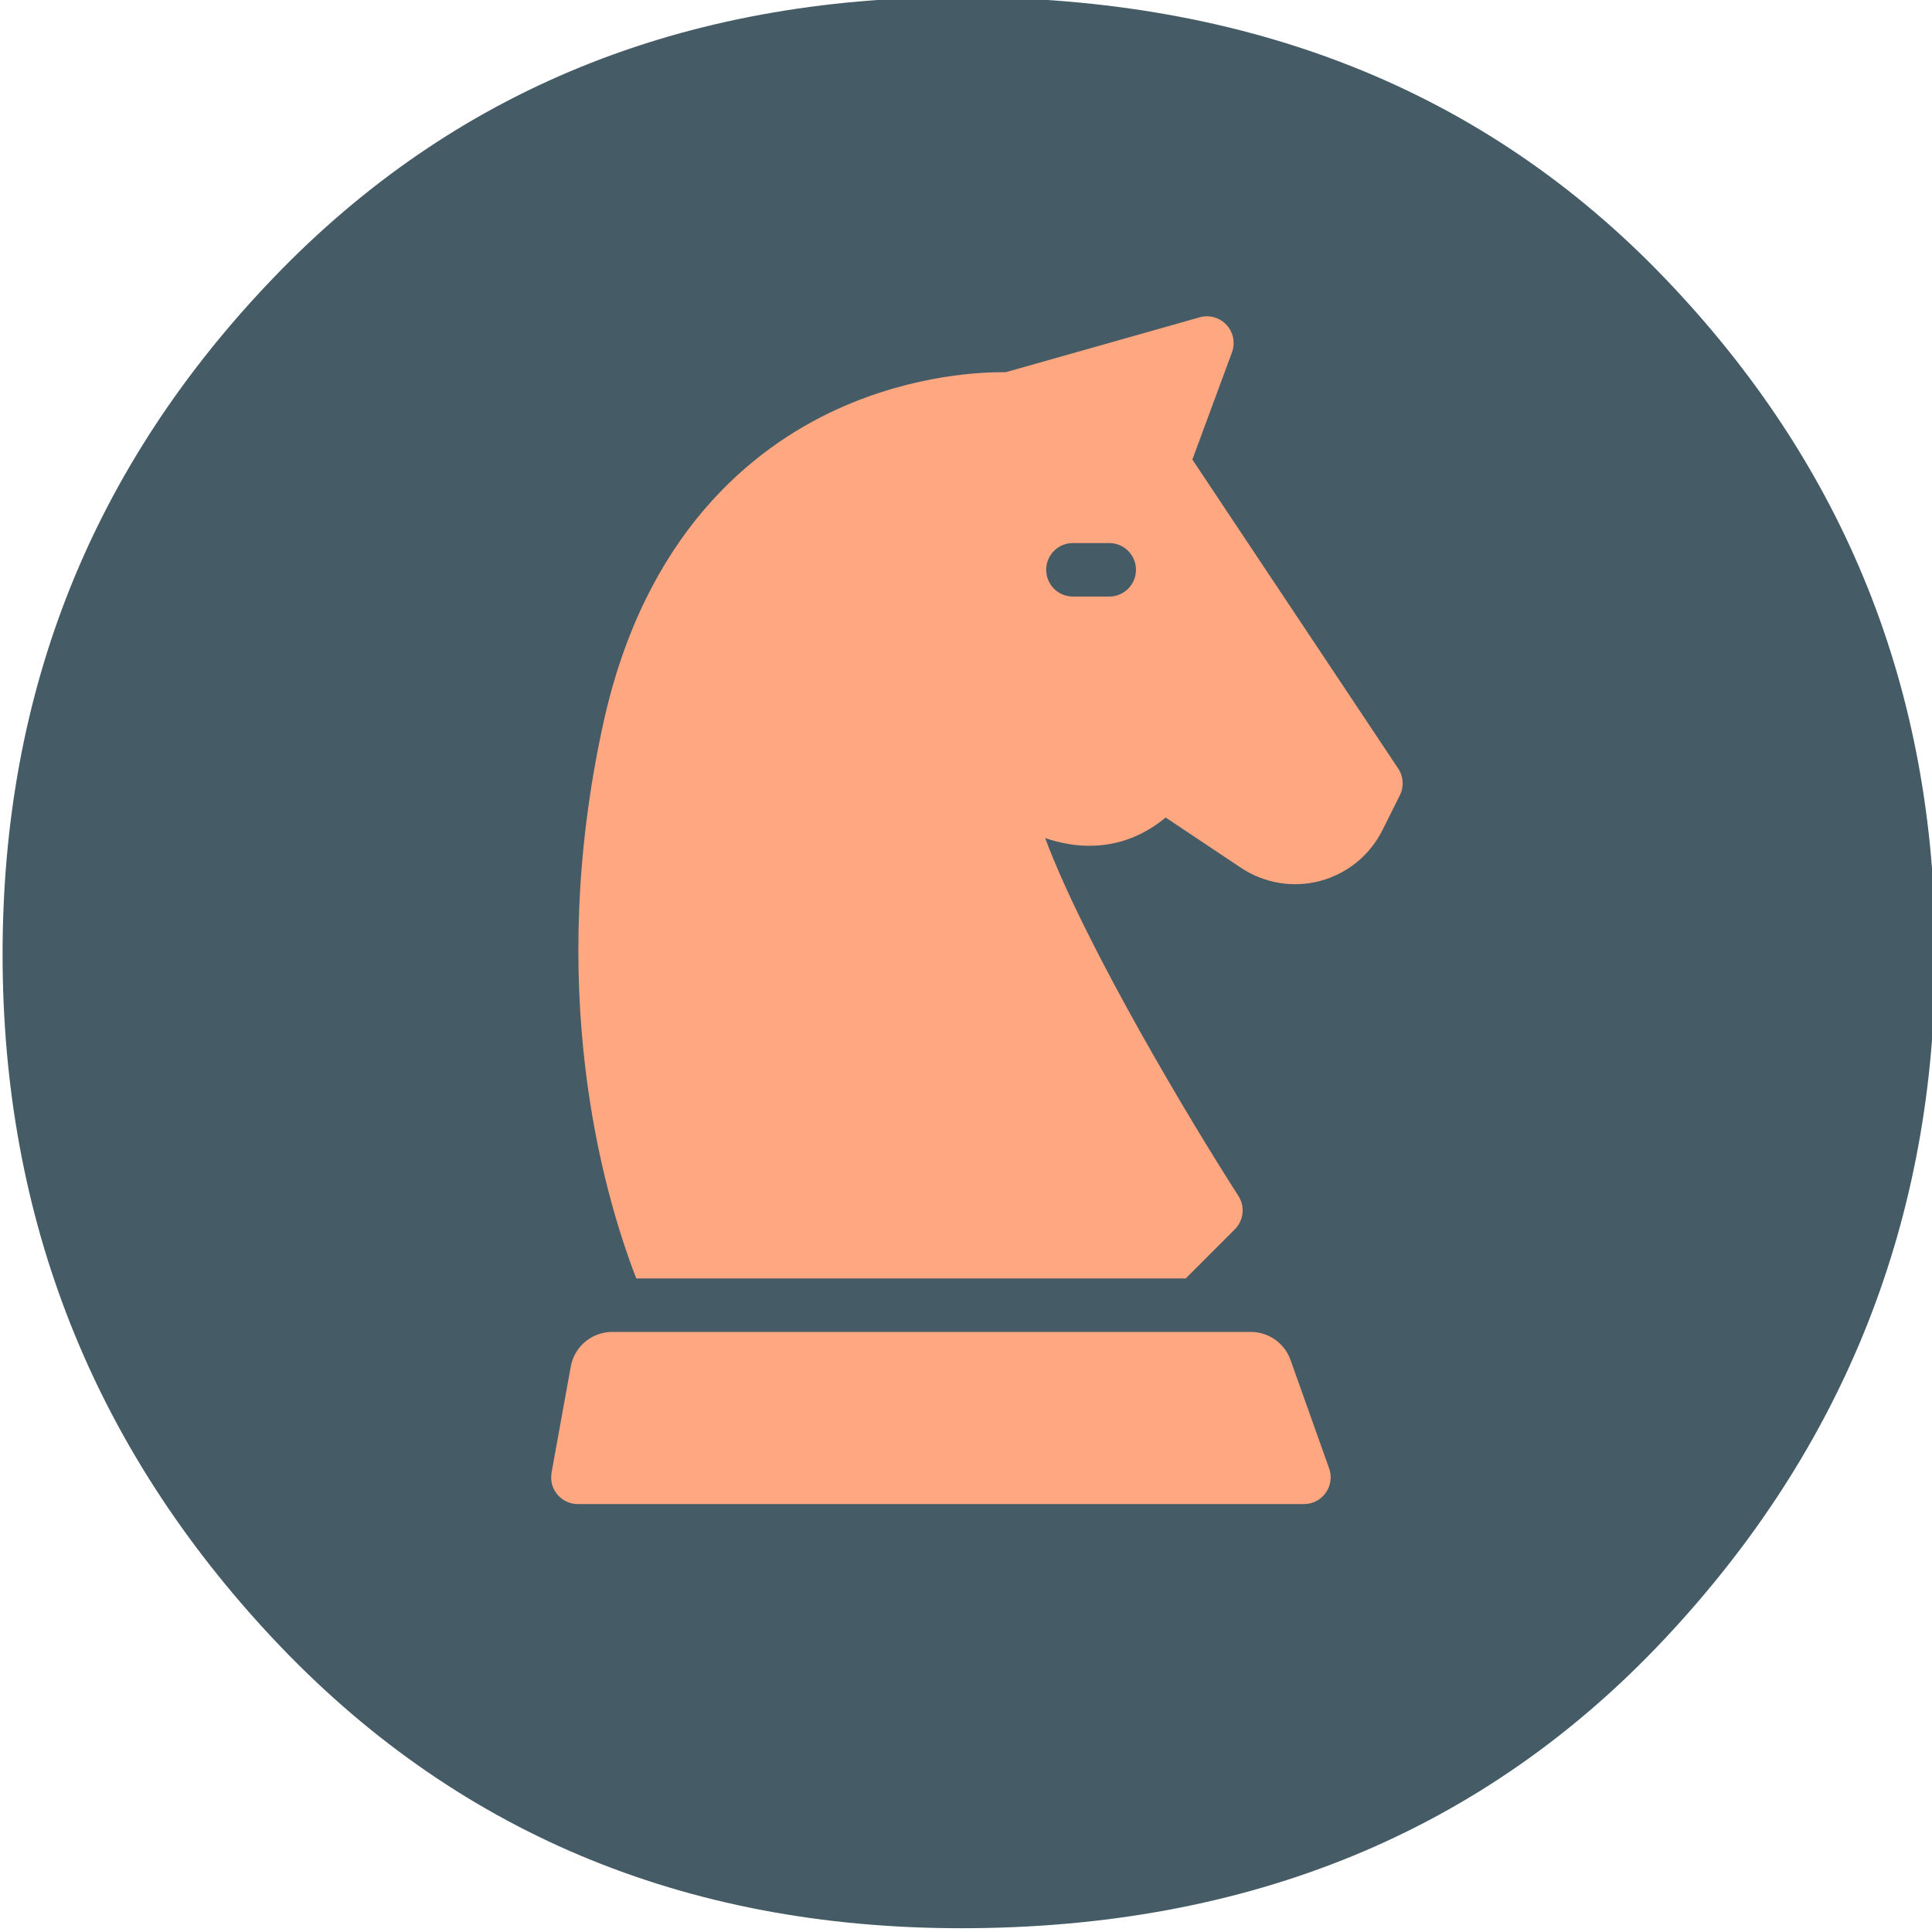
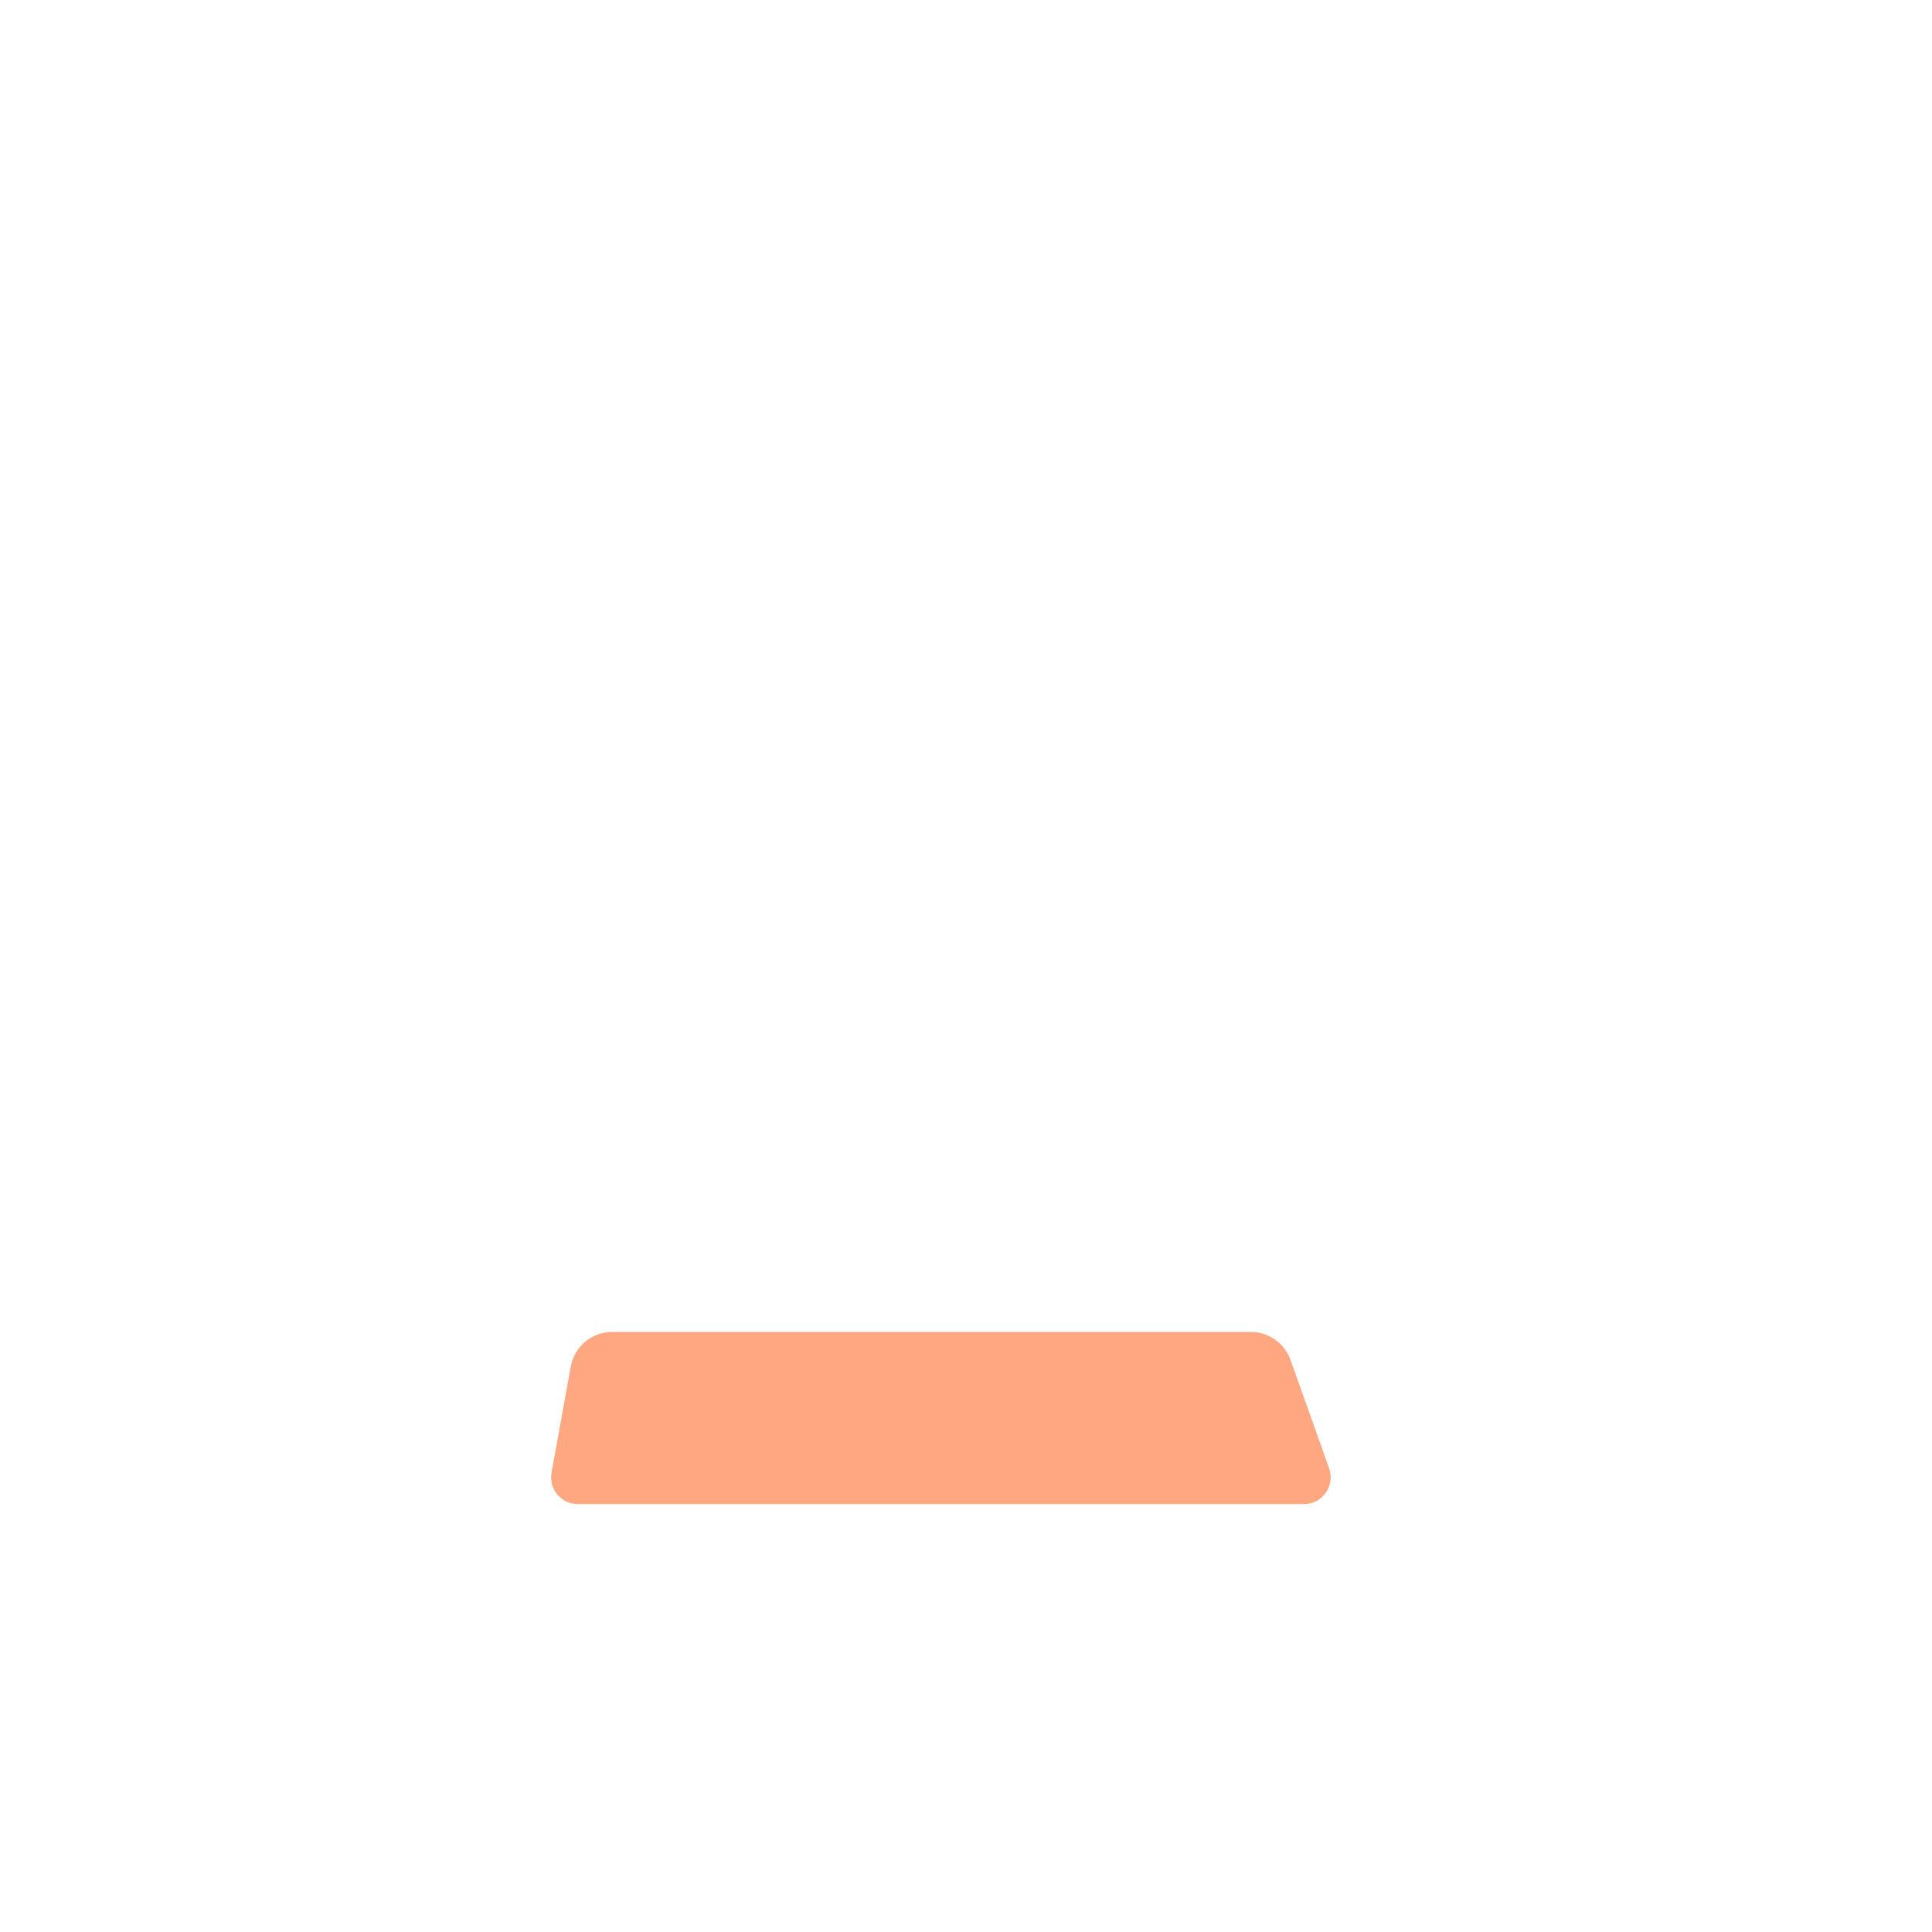
<svg xmlns="http://www.w3.org/2000/svg" width="100%" height="100%" viewBox="0 0 100 100" version="1.1" xml:space="preserve" style="fill-rule:evenodd;clip-rule:evenodd;stroke-linejoin:round;stroke-miterlimit:2;">
  <g transform="matrix(1,0,0,1,-1323.92,-1803.43)">
    <g transform="matrix(1.004,0,0,1,8,31.852)">
      <g transform="matrix(11.071,0,0,10.936,-9519.96,-15024.3)">
-         <path d="M982.765,1535.82C984.109,1535.82 985.201,1536.26 986.041,1537.15C986.881,1538.04 987.301,1539.1 987.301,1540.35C987.301,1541.6 986.881,1542.68 986.041,1543.59C985.201,1544.5 984.109,1544.96 982.765,1544.96C981.469,1544.96 980.401,1544.5 979.561,1543.59C978.721,1542.68 978.301,1541.6 978.301,1540.35C978.301,1539.1 978.721,1538.04 979.561,1537.15C980.401,1536.26 981.469,1535.82 982.765,1535.82Z" style="fill:rgb(69,91,102);fill-rule:nonzero;" />
-       </g>
+         </g>
    </g>
    <g transform="matrix(1.004,0,0,1,8,31.852)">
      <g transform="matrix(0.206,0,0,0.207,1330.45,1787.95)">
        <g>
          <g>
            <g>
              <path d="M226.983,260.96C225.485,256.759 221.507,253.953 217.047,253.953L57.231,253.953C52.132,253.953 47.763,257.601 46.853,262.619L42.08,288.952C41.862,290.156 41.907,291.41 42.327,292.559C43.332,295.308 45.883,296.999 48.633,296.999L230.186,296.999C231.549,296.999 232.912,296.654 234.04,295.89C236.688,294.096 237.638,290.868 236.639,288.064L226.983,260.96Z" style="fill:rgb(255,167,128);fill-rule:nonzero;" />
-               <path d="M253.923,113.07L202.42,35.815L212.334,9.011C213.207,6.65 212.681,3.998 210.972,2.15C209.262,0.299 206.658,-0.434 204.239,0.254L155.679,13.987C150.924,13.902 133.104,14.268 113.335,23.324C92.443,32.894 65.354,54.314 54.945,102.004C40.578,167.83 54.562,218.084 63.24,240.573L200.768,240.573L213.044,228.297C215.27,226.07 215.642,222.594 213.939,219.946C202.618,202.35 175.901,158.037 165.574,130.466C169.357,131.759 173.645,132.593 178.178,132.356C184.623,132.019 190.505,129.66 195.729,125.328L214.584,137.899C220.409,141.783 227.631,142.98 234.399,141.183C241.167,139.386 246.844,134.763 249.976,128.5L254.341,119.771C255.415,117.625 255.255,115.067 253.923,113.07ZM181.616,70.076L172.522,70.076C168.827,70.076 165.833,67.081 165.833,63.387C165.833,59.692 168.828,56.698 172.522,56.698L181.616,56.698C185.311,56.698 188.305,59.693 188.305,63.387C188.305,67.082 185.311,70.076 181.616,70.076Z" style="fill:rgb(255,167,128);fill-rule:nonzero;" />
            </g>
          </g>
        </g>
      </g>
    </g>
  </g>
</svg>